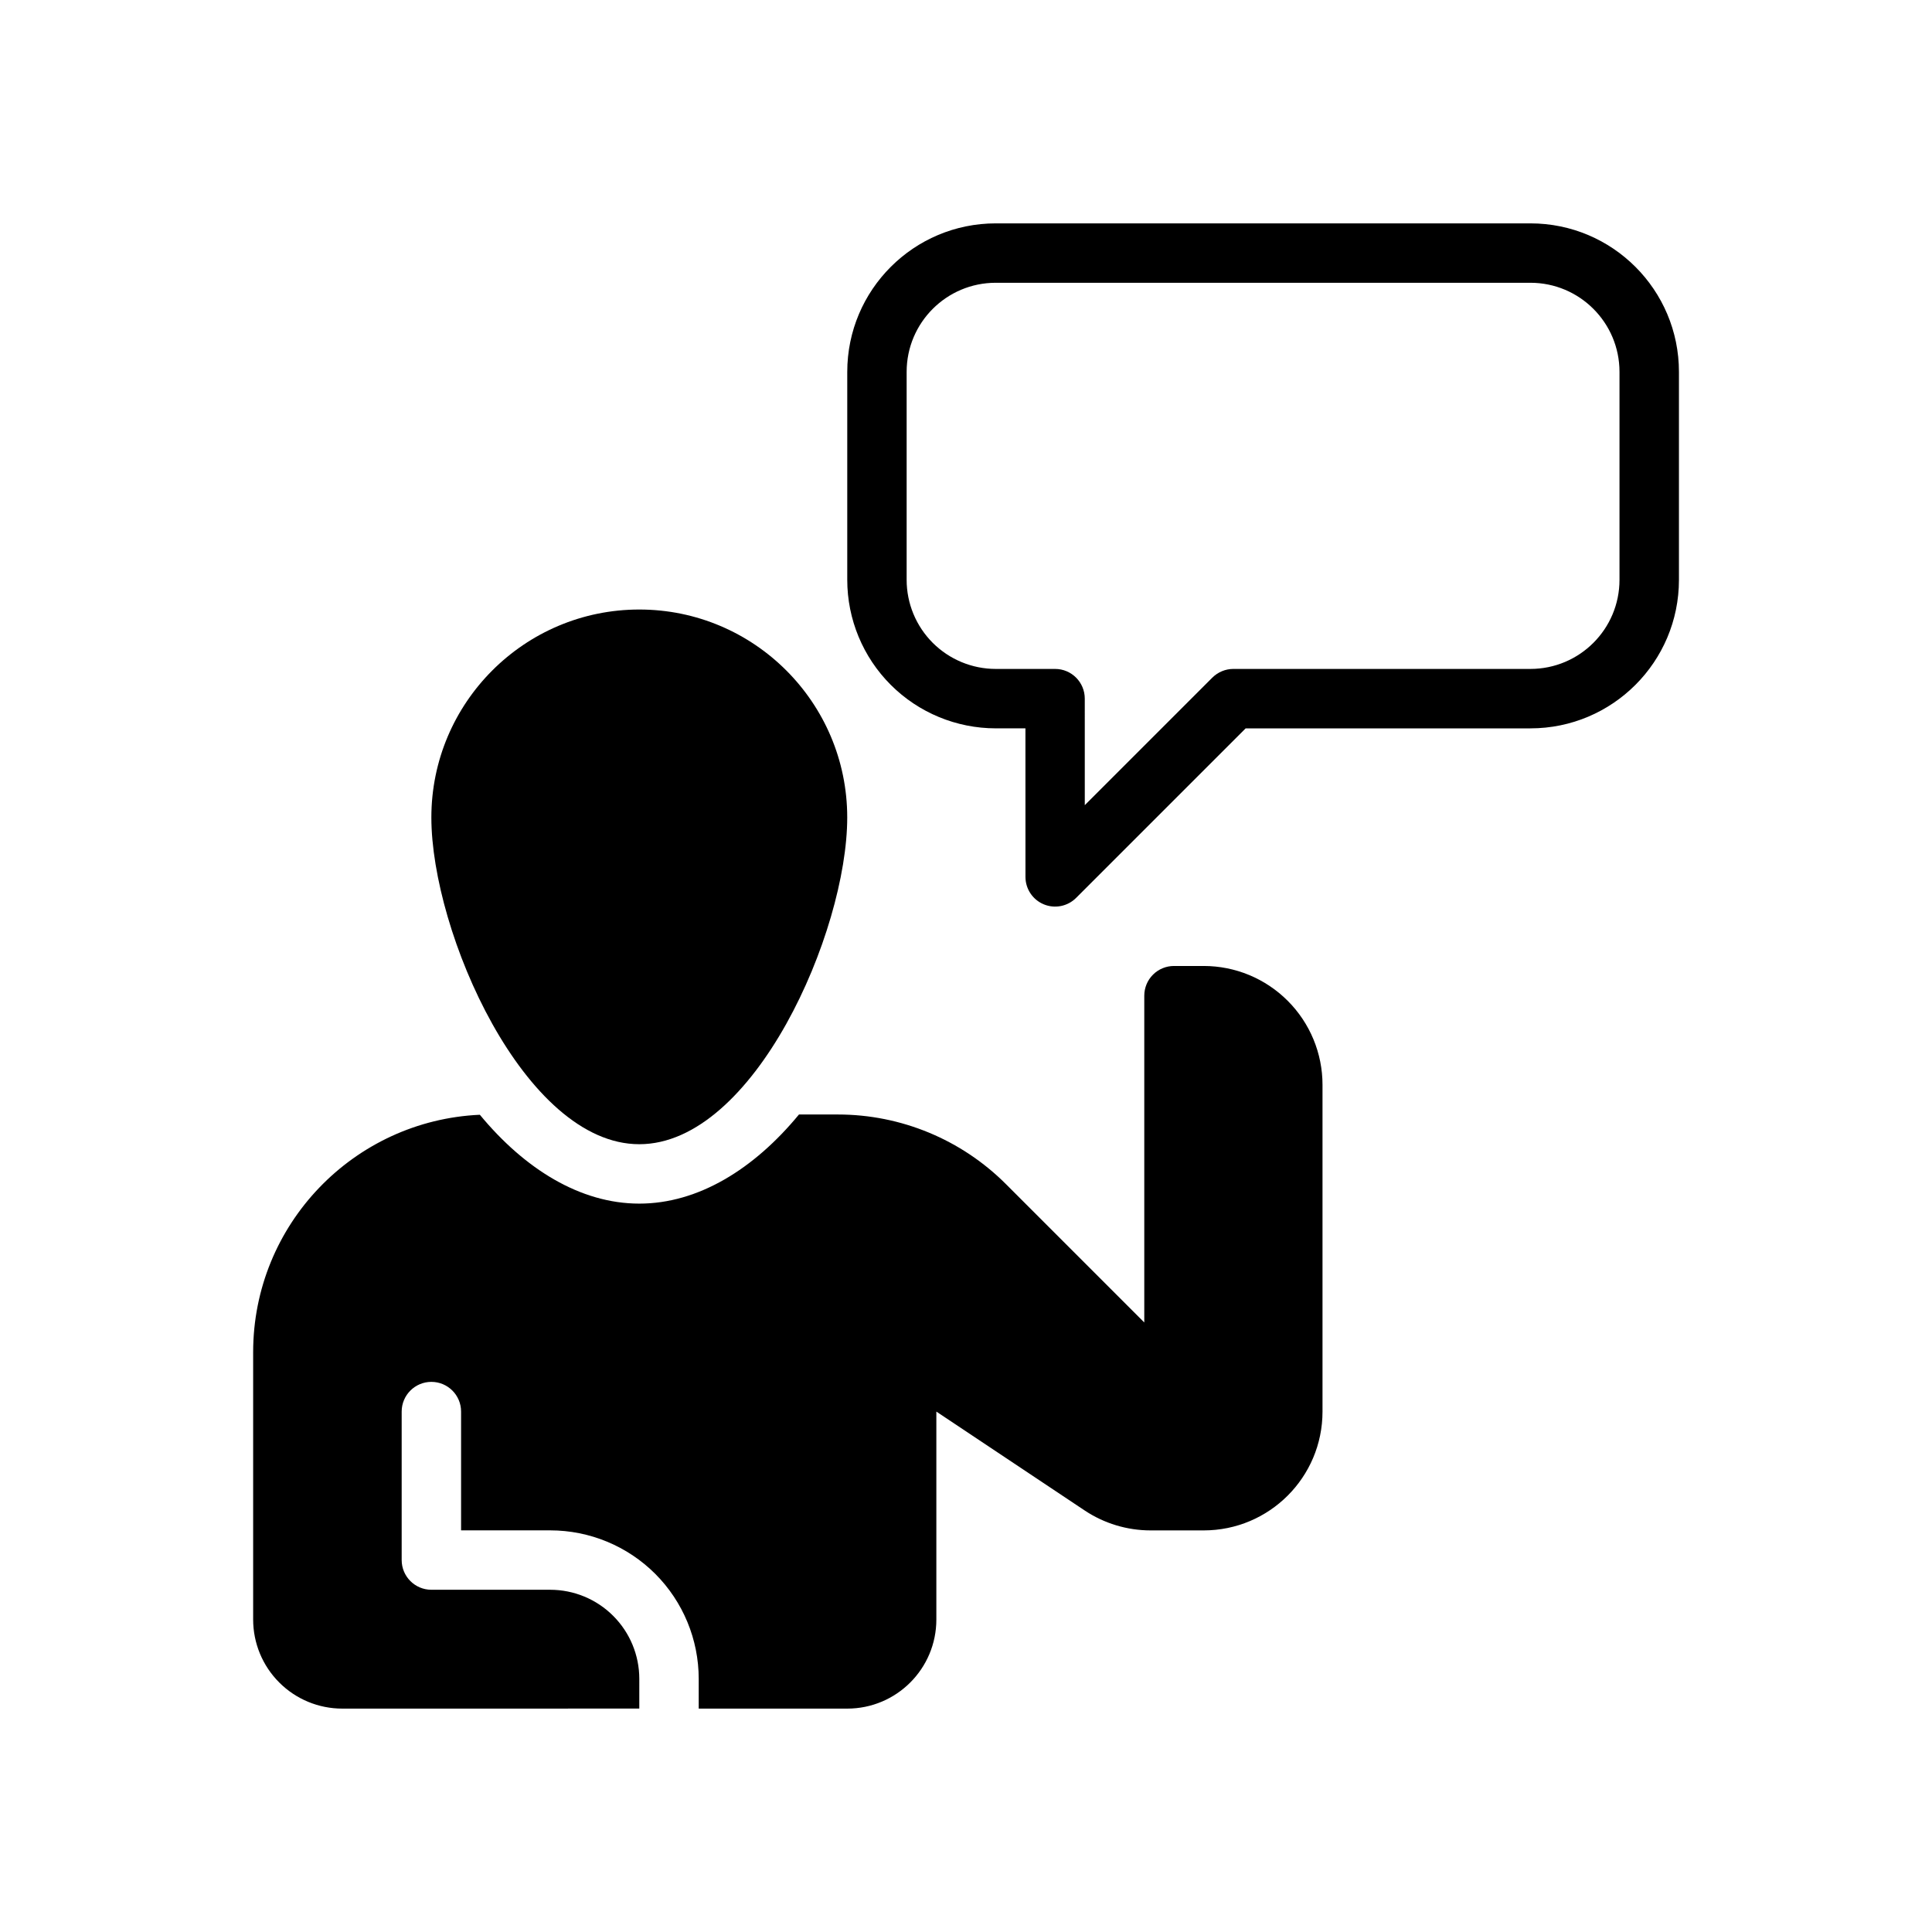
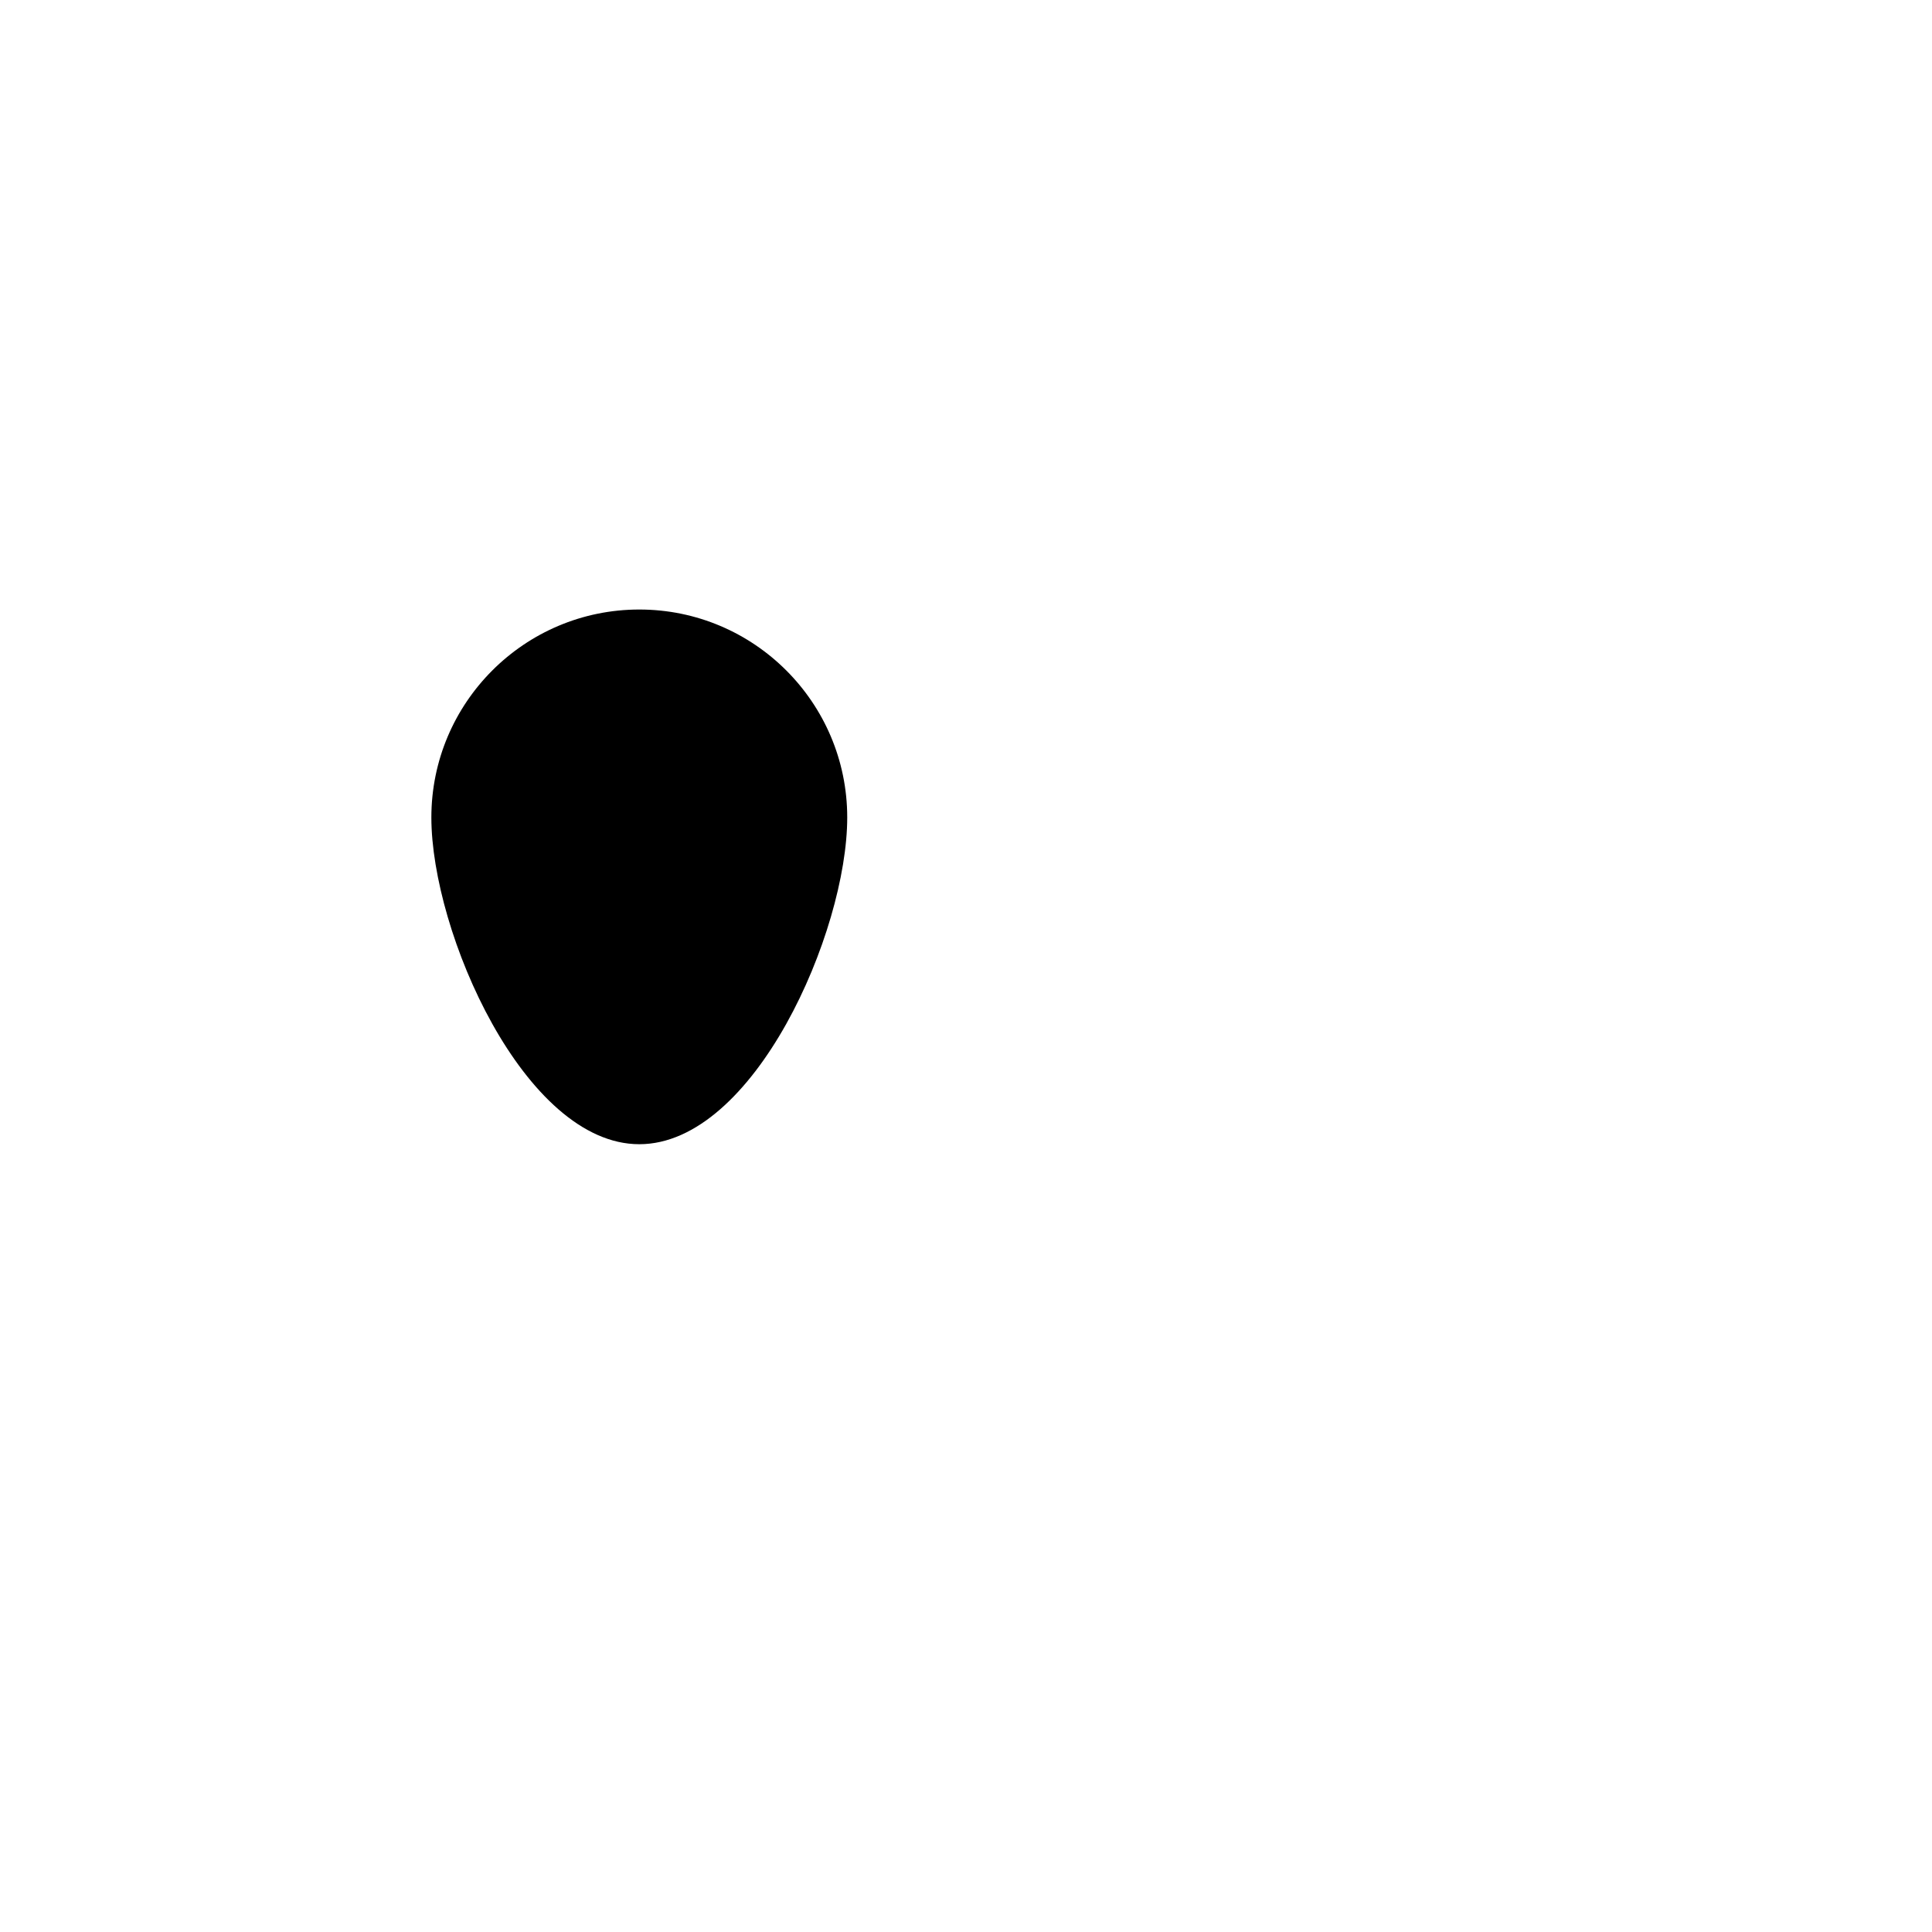
<svg xmlns="http://www.w3.org/2000/svg" fill="#000000" width="800px" height="800px" version="1.1" viewBox="144 144 512 512">
  <g fill-rule="evenodd">
-     <path d="m415.75 337.02h-7.859c-10.438 0-20.453-4.148-27.832-11.527-7.383-7.379-11.527-17.395-11.527-27.832v-55.102c0-21.742 17.629-39.363 39.363-39.363h141.68c21.734 0 39.363 17.621 39.363 39.363v55.102c0 21.742-17.629 39.363-39.363 39.363h-75.465l-44.93 44.926c-2.25 2.25-5.637 2.926-8.566 1.707-2.945-1.219-4.856-4.086-4.856-7.273zm15.73 20.359 33.797-33.797c1.488-1.473 3.481-2.309 5.566-2.309h78.723c13.043 0 23.617-10.57 23.617-23.617v-55.102c0-13.047-10.574-23.617-23.617-23.617h-141.68c-13.043 0-23.617 10.57-23.617 23.617v55.102c0 6.262 2.484 12.27 6.918 16.703 4.434 4.426 10.438 6.914 16.699 6.914h15.73c4.34 0 7.859 3.523 7.859 7.871z" />
-     <path d="m313.42 596.79-78.719 0.008c-6.266 0-12.273-2.488-16.695-6.918-4.434-4.426-6.918-10.43-6.918-16.695v-70.848c0-33.809 26.641-61.402 60.078-62.914 11.887 14.398 26.641 23.547 42.258 23.547 15.641 0 30.418-9.18 42.312-23.617h10.32c16.703 0 32.723 6.637 44.531 18.453l36.66 36.66v-86.602c0-2.086 0.828-4.094 2.305-5.566 1.473-1.48 3.481-2.305 5.566-2.305h7.871c8.352 0 16.359 3.312 22.262 9.227 5.91 5.902 9.227 13.91 9.227 22.262v86.602c0 17.391-14.098 31.488-31.488 31.488h-14.082c-6.219 0-12.297-1.844-17.469-5.289-13.453-8.965-39.297-26.199-39.297-26.199v55.098c0 13.043-10.57 23.617-23.617 23.617h-39.359v-7.879c0-10.438-4.148-20.453-11.523-27.836-7.383-7.375-17.398-11.523-27.836-11.523h-23.617v-31.48c0-4.344-3.527-7.871-7.871-7.871s-7.871 3.527-7.871 7.871v39.352c0 4.344 3.527 7.871 7.871 7.871h31.488c6.266 0 12.273 2.488 16.695 6.918 4.434 4.426 6.918 10.43 6.918 16.695z" />
    <path d="m313.42 305.53c30.41 0 55.105 24.695 55.105 55.105 0 30.41-24.695 86.594-55.105 86.594-30.41 0-55.105-56.184-55.105-86.594 0-30.41 24.695-55.105 55.105-55.105z" />
  </g>
</svg>